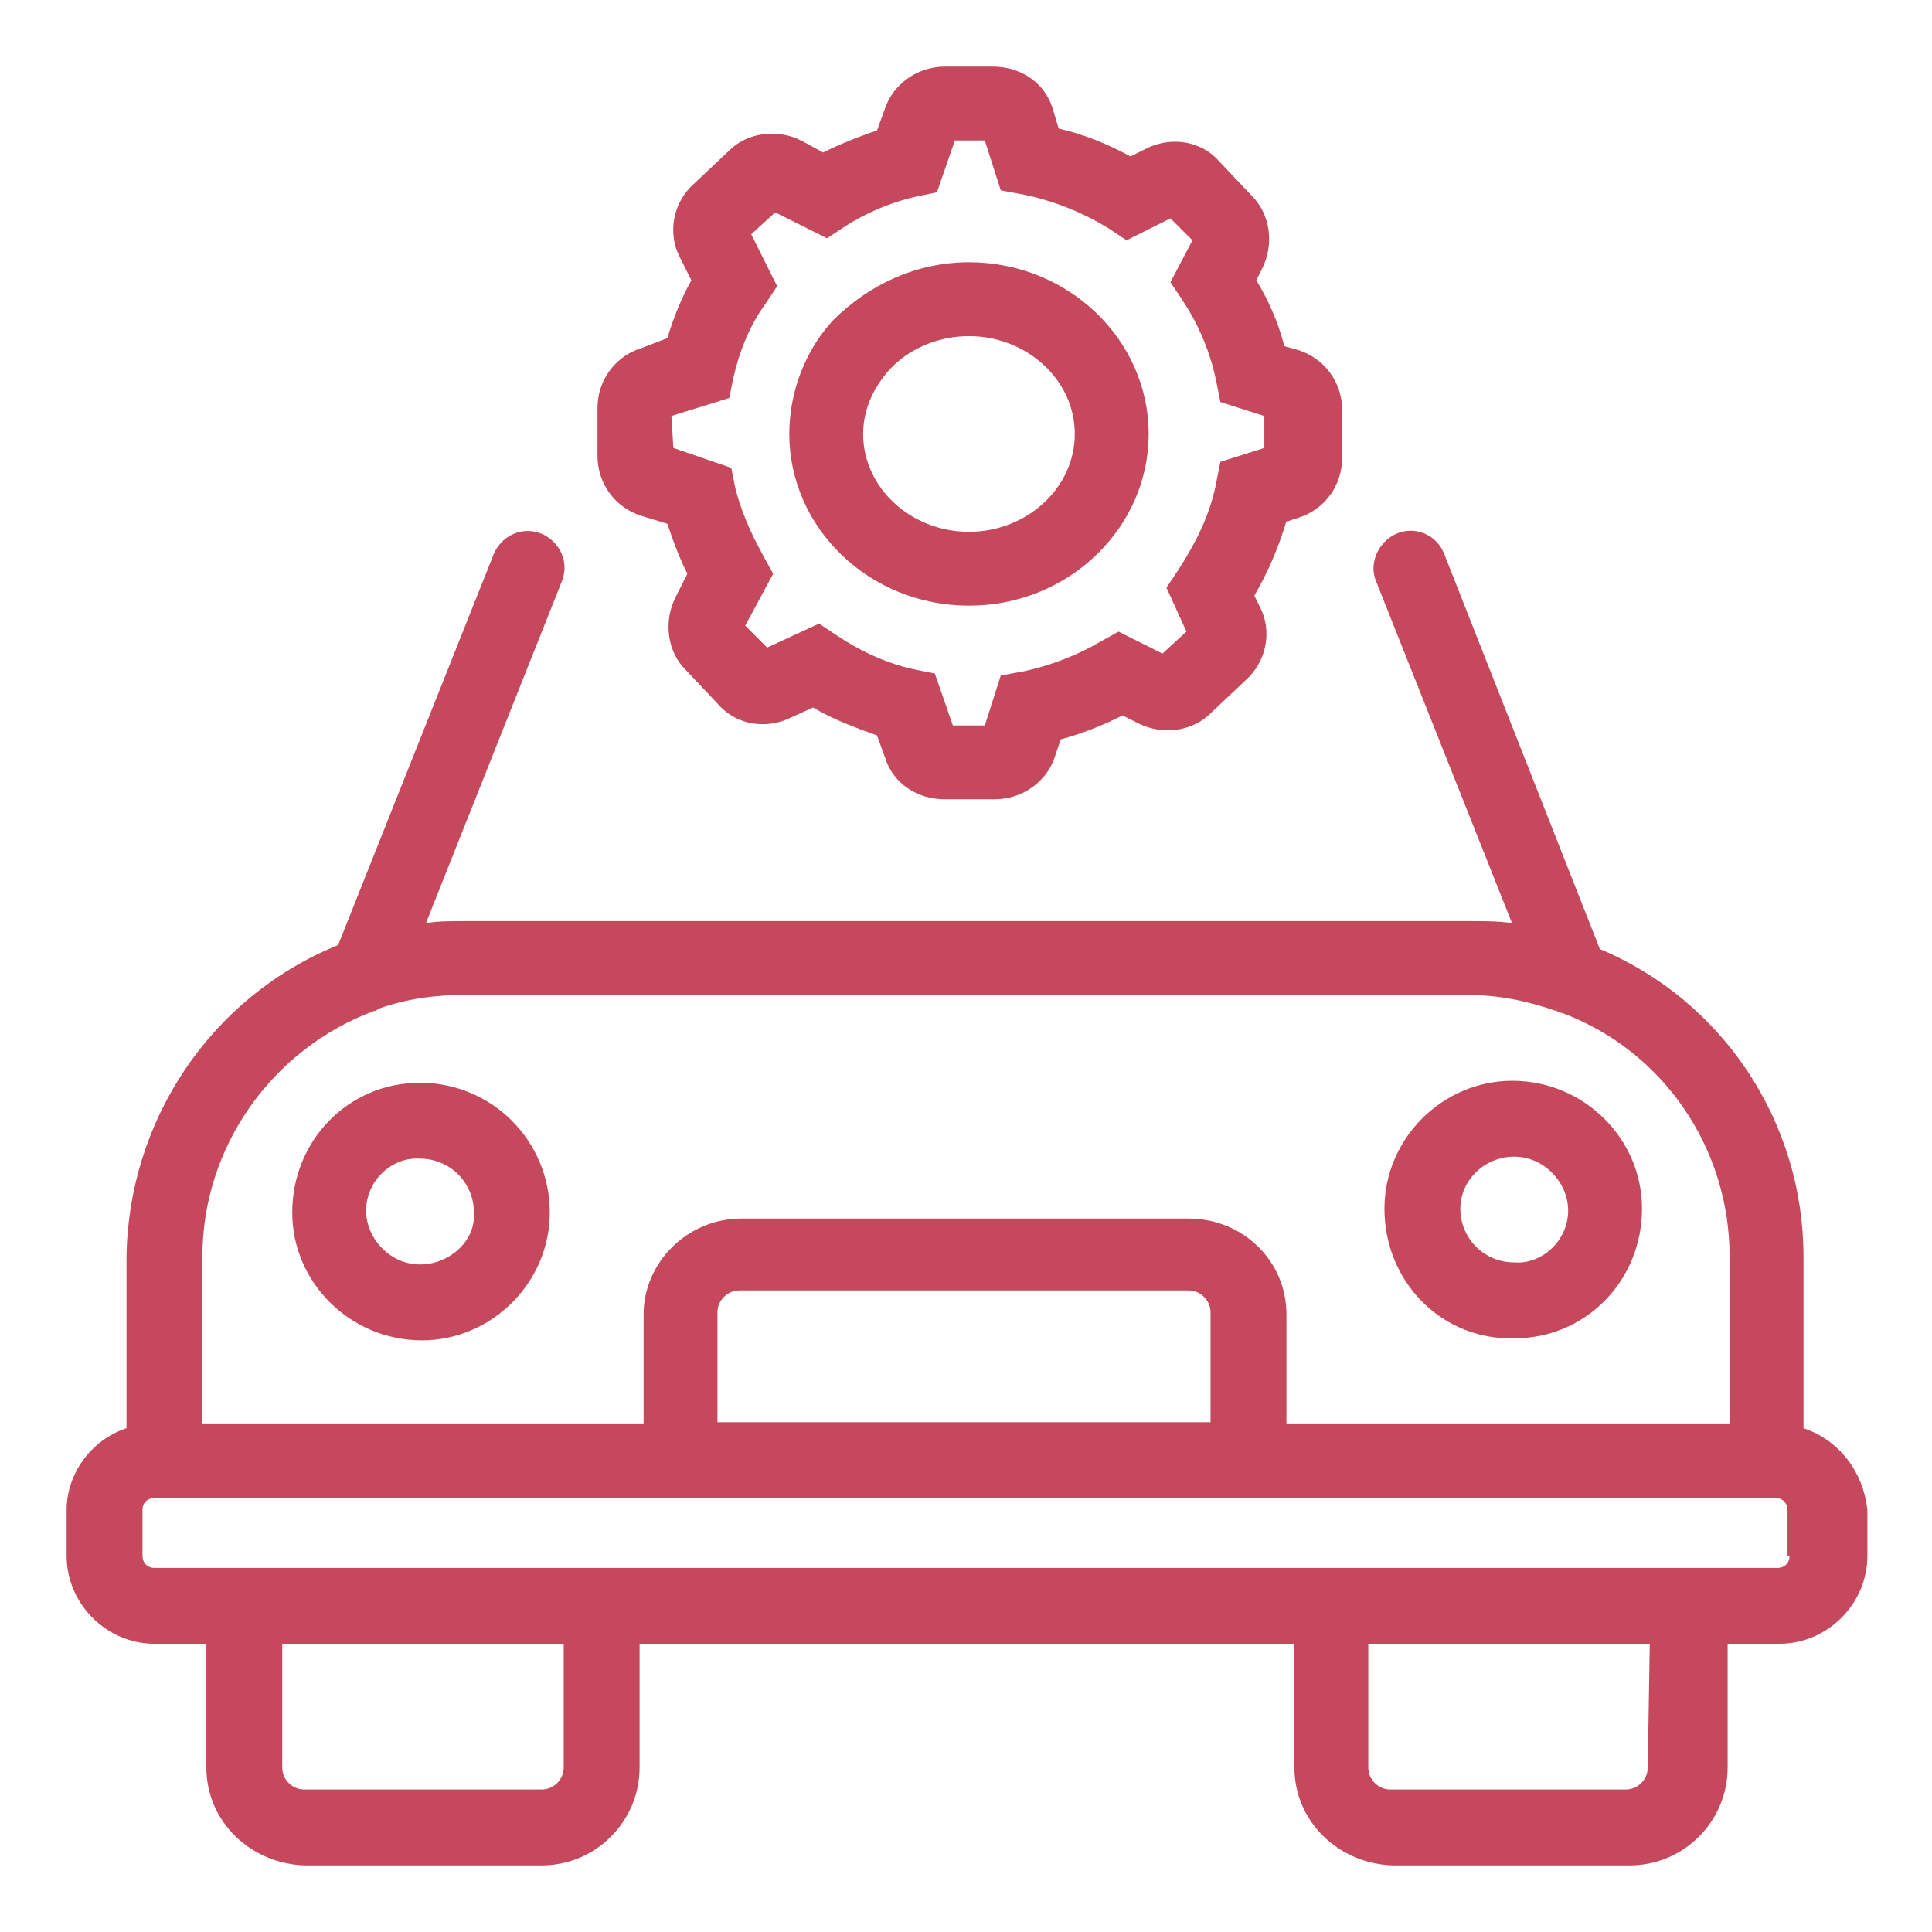
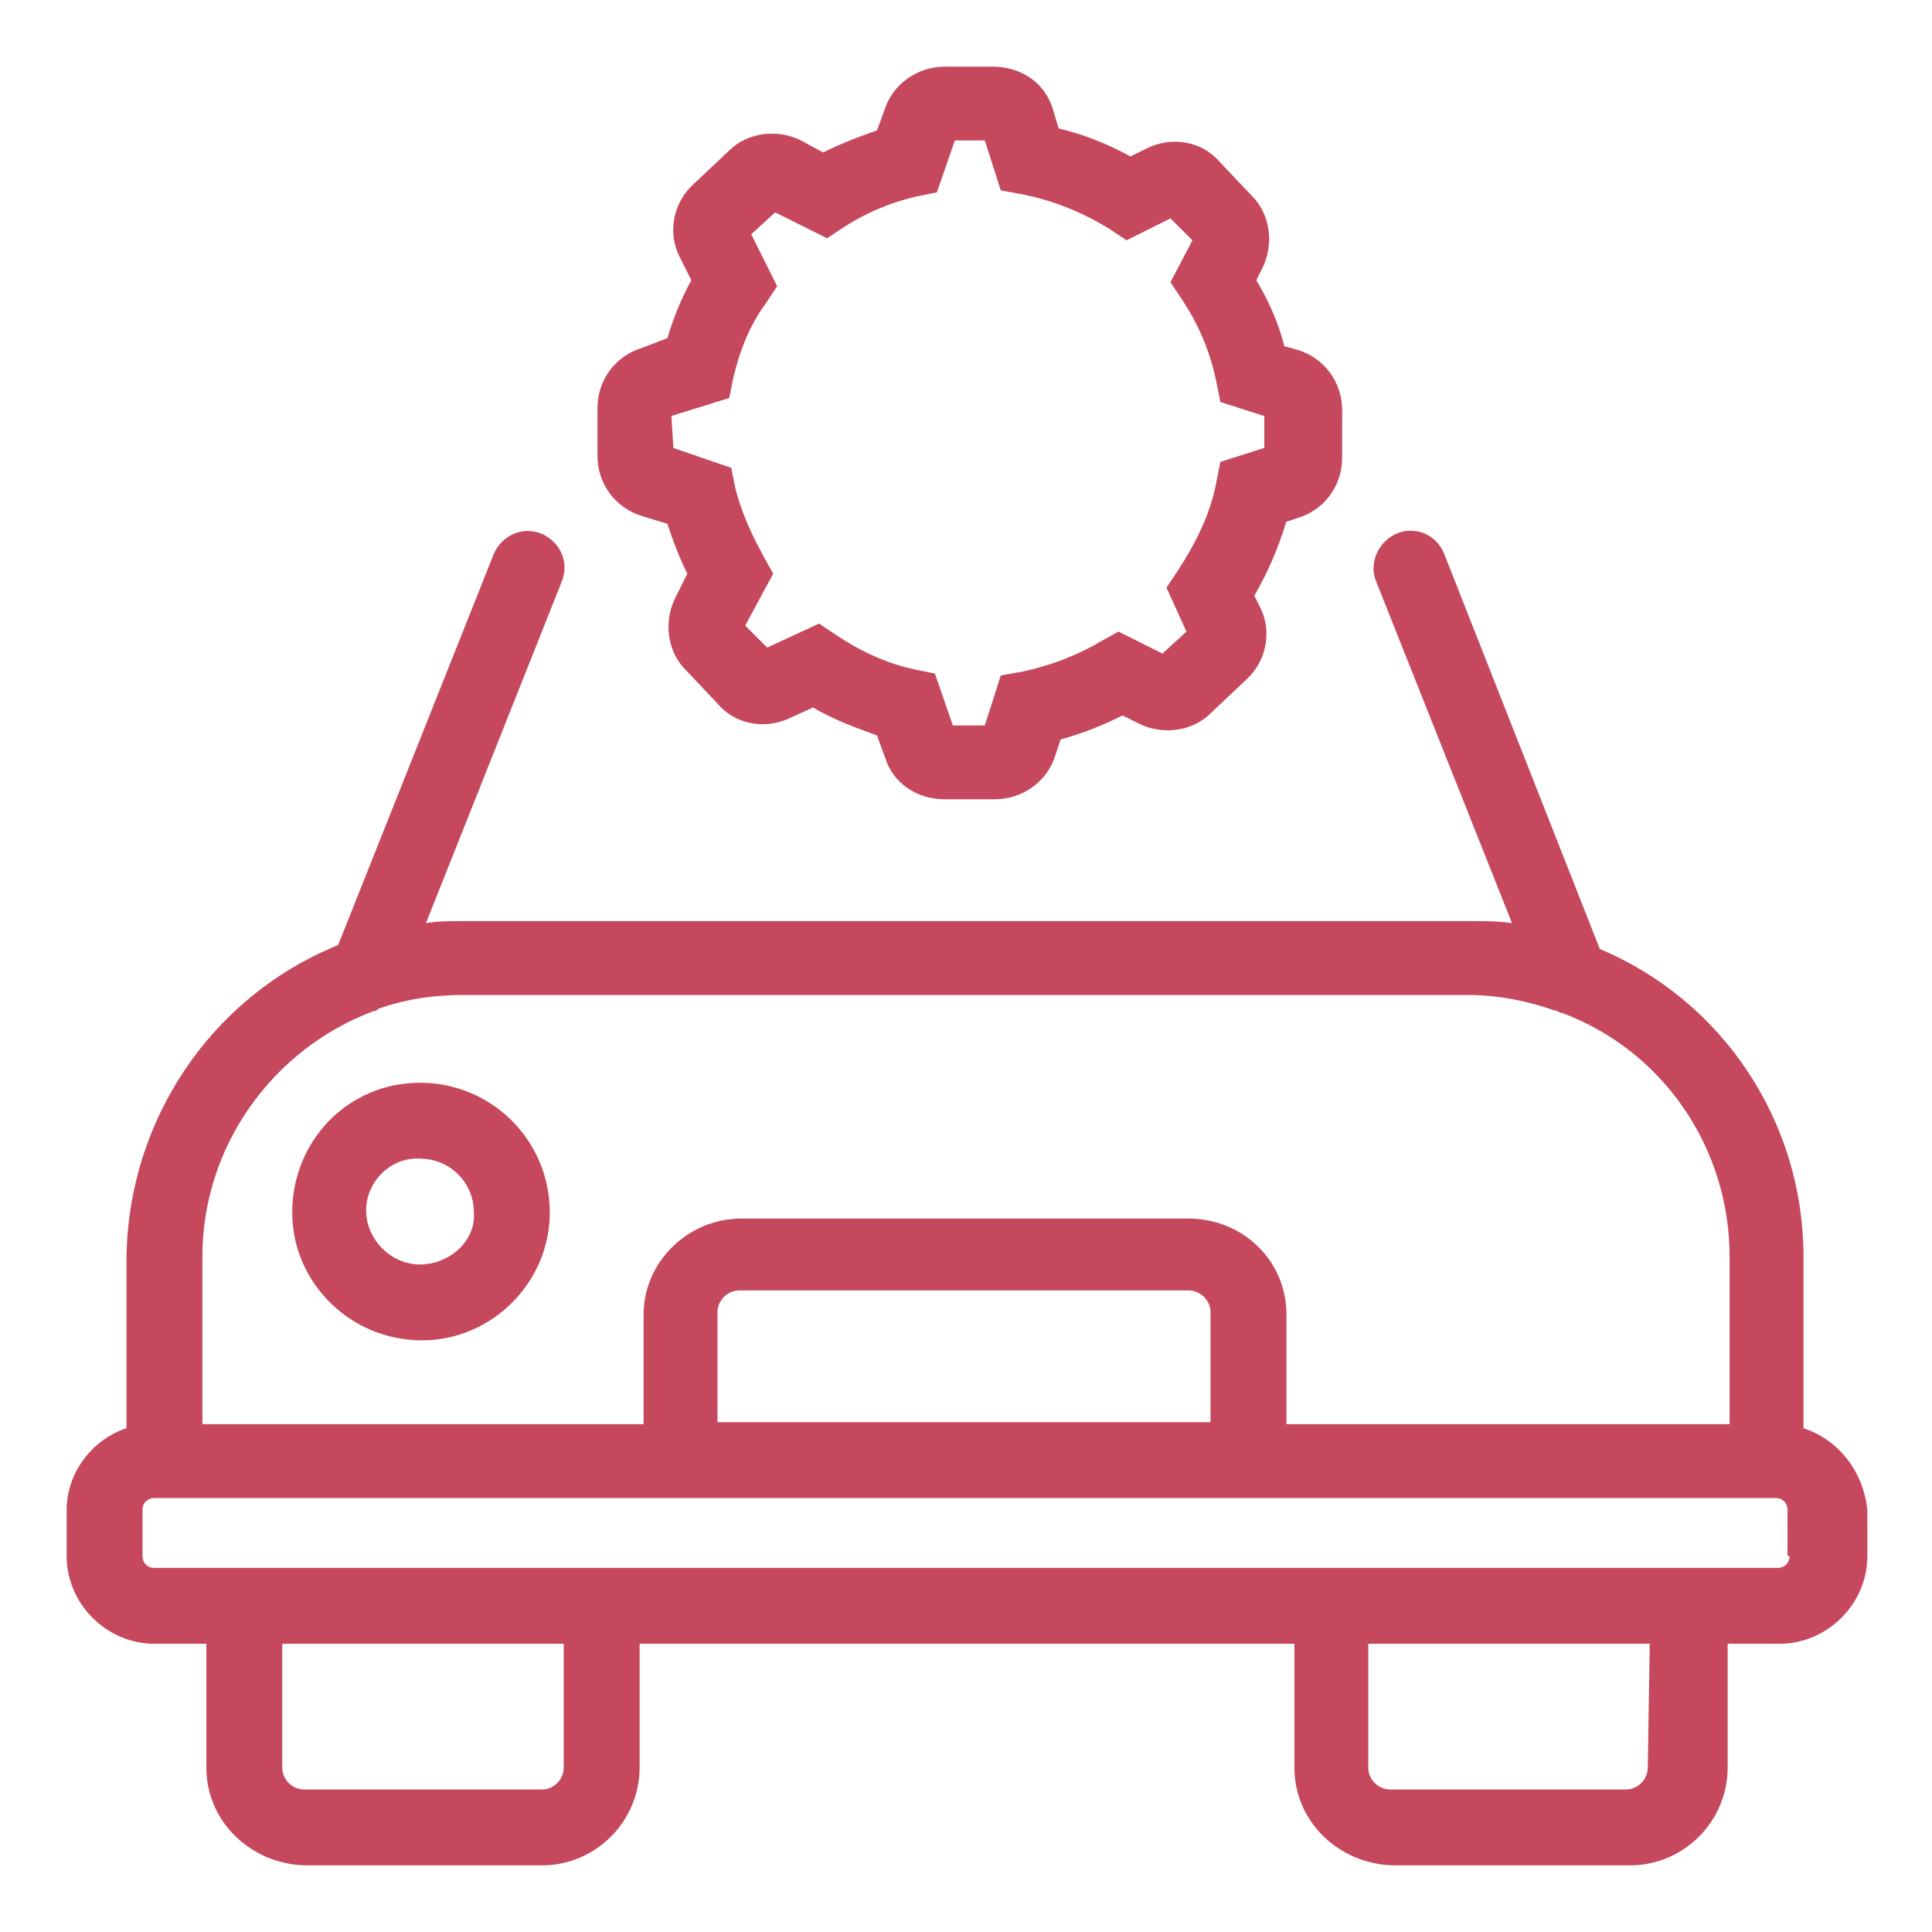
<svg xmlns="http://www.w3.org/2000/svg" width="58" height="58" viewBox="0 0 58 58" fill="none">
  <path d="M12.609 32.605C14.712 32.606 16.405 34.299 16.405 36.401C16.405 38.444 14.711 40.138 12.669 40.138C10.566 40.138 8.873 38.443 8.873 36.401C8.873 34.297 10.509 32.605 12.609 32.605ZM12.616 34.684C11.717 34.619 10.891 35.387 10.891 36.342C10.891 37.234 11.653 38.06 12.609 38.06C13.495 38.059 14.287 37.394 14.329 36.562L14.327 36.395C14.323 35.446 13.564 34.687 12.615 34.684H12.616Z" fill="#C6485D" stroke="#C6485D" stroke-width="0.2" />
  <path d="M41.956 16.116C42.444 15.899 43.042 16.115 43.261 16.659V16.66L47.935 28.527L47.951 28.566L47.99 28.583C51.669 30.125 54.042 33.745 54.042 37.721V42.946L54.11 42.97C55.147 43.315 55.842 44.236 55.96 45.336V46.71C55.96 48.093 54.806 49.247 53.423 49.247H51.765V53.063C51.765 54.626 50.491 55.9 48.928 55.9H41.8C40.231 55.842 38.959 54.623 38.959 53.063V49.247H19.101V53.063C19.101 54.626 17.827 55.9 16.265 55.9H9.136C7.567 55.842 6.295 54.623 6.295 53.063V49.247H4.637C3.254 49.247 2.1 48.093 2.1 46.71V45.332C2.1 44.297 2.792 43.316 3.83 42.97L3.898 42.946V37.722C3.958 33.685 6.391 30.007 10.188 28.464L10.229 28.447L10.244 28.408L14.919 16.661L14.918 16.66C15.139 16.168 15.682 15.901 16.224 16.115V16.116C16.688 16.323 16.954 16.815 16.806 17.324L16.77 17.426L12.695 27.675L12.63 27.839L12.805 27.811C13.155 27.752 13.565 27.752 13.927 27.752H44.133C44.553 27.752 44.967 27.752 45.378 27.811L45.549 27.835L45.484 27.675L41.409 17.426L41.408 17.422L41.373 17.33C41.228 16.866 41.492 16.323 41.956 16.116ZM8.373 53.063C8.373 53.478 8.717 53.822 9.132 53.822H16.265C16.679 53.822 17.023 53.478 17.023 53.063V49.247H8.373V53.063ZM40.977 53.063C40.977 53.478 41.322 53.822 41.736 53.822H48.808C49.222 53.822 49.566 53.479 49.567 53.065L49.627 49.35L49.629 49.247H40.977V53.063ZM4.637 44.872C4.526 44.872 4.411 44.909 4.323 44.987C4.233 45.067 4.178 45.185 4.178 45.332V46.71C4.178 46.821 4.215 46.936 4.293 47.024C4.373 47.114 4.49 47.17 4.637 47.17H53.363C53.474 47.17 53.589 47.133 53.677 47.055C53.767 46.975 53.822 46.857 53.822 46.71V46.61H53.763V45.332C53.763 45.221 53.726 45.106 53.648 45.019C53.568 44.929 53.45 44.872 53.303 44.872H4.637ZM13.927 29.77C13.018 29.77 12.168 29.89 11.316 30.194L11.295 30.202L11.279 30.218C11.264 30.233 11.254 30.242 11.247 30.248C11.243 30.248 11.238 30.249 11.229 30.249H11.212L11.195 30.255C8.1 31.408 5.976 34.382 5.976 37.721V42.855H19.421V39.458C19.421 37.956 20.694 36.682 22.258 36.682H35.683C37.248 36.682 38.519 37.898 38.52 39.458V42.855H52.024V37.721C52.024 34.444 50.022 31.468 46.925 30.314L46.908 30.309H46.891C46.891 30.309 46.887 30.308 46.88 30.306C46.871 30.302 46.86 30.297 46.845 30.289C46.825 30.279 46.787 30.262 46.743 30.255H46.744C45.896 29.952 44.985 29.77 44.073 29.77H13.927ZM22.197 38.64C21.783 38.64 21.439 38.984 21.439 39.398V42.795H36.441V39.398C36.441 38.984 36.097 38.64 35.683 38.64H22.197Z" fill="#C6485D" stroke="#C6485D" stroke-width="0.2" />
-   <path d="M45.398 32.546C47.502 32.546 49.194 34.241 49.194 36.282C49.194 38.321 47.659 39.972 45.653 40.073L45.458 40.078H45.26C43.252 40.03 41.662 38.378 41.662 36.282C41.662 34.24 43.356 32.546 45.398 32.546ZM45.458 34.624C44.506 34.624 43.74 35.386 43.74 36.282C43.74 37.234 44.5 37.995 45.451 37.999V38C46.35 38.064 47.177 37.297 47.177 36.342C47.177 35.45 46.414 34.624 45.458 34.624Z" fill="#C6485D" stroke="#C6485D" stroke-width="0.2" />
  <path d="M28.366 2.1H29.805C30.555 2.1 31.196 2.501 31.459 3.154L31.507 3.288L31.686 3.887L31.703 3.942L31.76 3.955C32.528 4.132 33.239 4.429 33.892 4.785L33.938 4.81L33.984 4.786L34.464 4.547C35.105 4.226 35.891 4.309 36.403 4.783L36.503 4.884L36.504 4.886L37.523 5.964L37.596 5.896L37.523 5.965L37.525 5.967C37.999 6.441 38.131 7.219 37.864 7.878L37.806 8.009L37.602 8.417L37.63 8.464C37.986 9.057 38.281 9.707 38.458 10.415L38.472 10.471L38.527 10.487L38.944 10.605V10.606C39.681 10.833 40.192 11.513 40.192 12.309V13.747C40.192 14.493 39.744 15.137 39.08 15.401L38.944 15.449L38.942 15.45L38.583 15.57L38.534 15.586L38.519 15.636C38.281 16.409 37.984 17.12 37.569 17.832L37.542 17.879L37.566 17.927L37.746 18.287C38.064 18.923 37.934 19.709 37.45 20.226L37.349 20.325L37.348 20.327L36.269 21.346L36.267 21.348C35.792 21.822 35.014 21.955 34.355 21.688L34.225 21.629L33.745 21.389L33.7 21.366L33.655 21.389C33.061 21.686 32.468 21.924 31.815 22.102L31.764 22.115L31.747 22.166L31.567 22.705C31.341 23.383 30.661 23.895 29.864 23.895H28.366C27.566 23.895 26.889 23.44 26.663 22.708H26.664L26.662 22.703L26.422 22.044L26.406 22L26.362 21.983L25.869 21.803C25.38 21.618 24.904 21.419 24.462 21.153L24.417 21.126L24.369 21.148L23.71 21.447L23.706 21.449C23.023 21.791 22.174 21.674 21.668 21.112L21.594 21.179L21.668 21.111L21.666 21.11L20.648 20.031L20.645 20.029L20.555 19.931C20.155 19.452 20.056 18.733 20.306 18.117L20.364 17.987L20.724 17.268L20.746 17.223L20.724 17.179C20.487 16.705 20.309 16.231 20.13 15.693L20.113 15.645L20.064 15.629L19.285 15.39C18.548 15.163 18.037 14.482 18.037 13.688V12.249L18.043 12.101C18.102 11.37 18.594 10.759 19.285 10.546V10.547L19.292 10.544L20.071 10.244L20.117 10.227L20.131 10.18C20.309 9.586 20.546 8.994 20.842 8.462L20.867 8.415L20.484 7.649C20.167 7.014 20.295 6.226 20.779 5.71L20.881 5.61L20.883 5.608L21.962 4.59L21.964 4.588C22.469 4.083 23.319 3.965 24.003 4.305V4.306L24.662 4.665L24.708 4.69L24.755 4.667C25.229 4.43 25.824 4.191 26.359 4.013L26.405 3.997L26.422 3.952L26.662 3.293L26.663 3.29C26.889 2.612 27.57 2.1 28.366 2.1ZM38.056 12.415L37.985 12.394L36.723 11.991L36.615 11.45C36.456 10.652 36.156 9.9 35.758 9.236L35.581 8.957L35.254 8.466L35.887 7.261L35.92 7.195L35.158 6.434L35.094 6.466L33.827 7.099L33.336 6.771L33.333 6.77L33.031 6.593C32.419 6.252 31.746 5.984 31.064 5.814L30.723 5.737H30.722L30.121 5.628L29.66 4.188L29.638 4.117H28.595L28.571 4.185L28.05 5.688L27.507 5.798H27.504C26.813 5.957 26.168 6.211 25.569 6.557L25.315 6.71L25.314 6.712L24.823 7.038L23.316 6.286L23.255 6.255L23.204 6.302L22.484 6.961L22.43 7.012L22.463 7.079L23.216 8.585L22.891 9.073C22.401 9.746 22.098 10.539 21.916 11.327L22.013 11.35L21.915 11.327V11.33L21.807 11.87L20.125 12.393L20.051 12.416L20.056 12.494L20.115 13.453L20.119 13.521L20.183 13.542L21.866 14.122L21.975 14.666L21.976 14.67C22.113 15.218 22.318 15.731 22.564 16.232L22.824 16.731V16.732L23.098 17.224L22.284 18.734L22.249 18.8L22.961 19.512L23.011 19.561L23.074 19.531L24.581 18.835L25.074 19.164C25.711 19.589 26.396 19.922 27.129 20.121L27.446 20.197L27.447 20.198L27.989 20.306L28.511 21.811L28.534 21.878H29.638L29.66 21.809L30.121 20.366L30.722 20.258H30.725C31.573 20.076 32.362 19.773 33.091 19.348L33.09 19.347L33.582 19.074L34.853 19.71L34.915 19.74L34.966 19.694L35.685 19.035L35.739 18.986L35.709 18.92L35.132 17.651L35.461 17.159L35.462 17.157C36.005 16.313 36.432 15.462 36.615 14.485L36.723 13.943L37.985 13.543L38.056 13.521V12.415Z" fill="#C6485D" stroke="#C6485D" stroke-width="0.2" />
-   <path d="M29.089 7.973C32.034 7.973 34.384 10.27 34.384 13.028C34.384 15.786 32.034 18.082 29.089 18.082C26.144 18.082 23.795 15.786 23.795 13.028C23.795 11.794 24.265 10.562 25.085 9.682C26.147 8.621 27.56 7.973 29.089 7.973ZM29.089 9.991C28.223 9.991 27.354 10.316 26.738 10.918L26.618 11.043L26.617 11.043C26.125 11.598 25.812 12.28 25.812 13.028C25.812 14.709 27.304 16.065 29.089 16.065C30.874 16.065 32.366 14.709 32.366 13.028C32.366 11.347 30.874 9.991 29.089 9.991Z" fill="#C6485D" stroke="#C6485D" stroke-width="0.2" />
</svg>